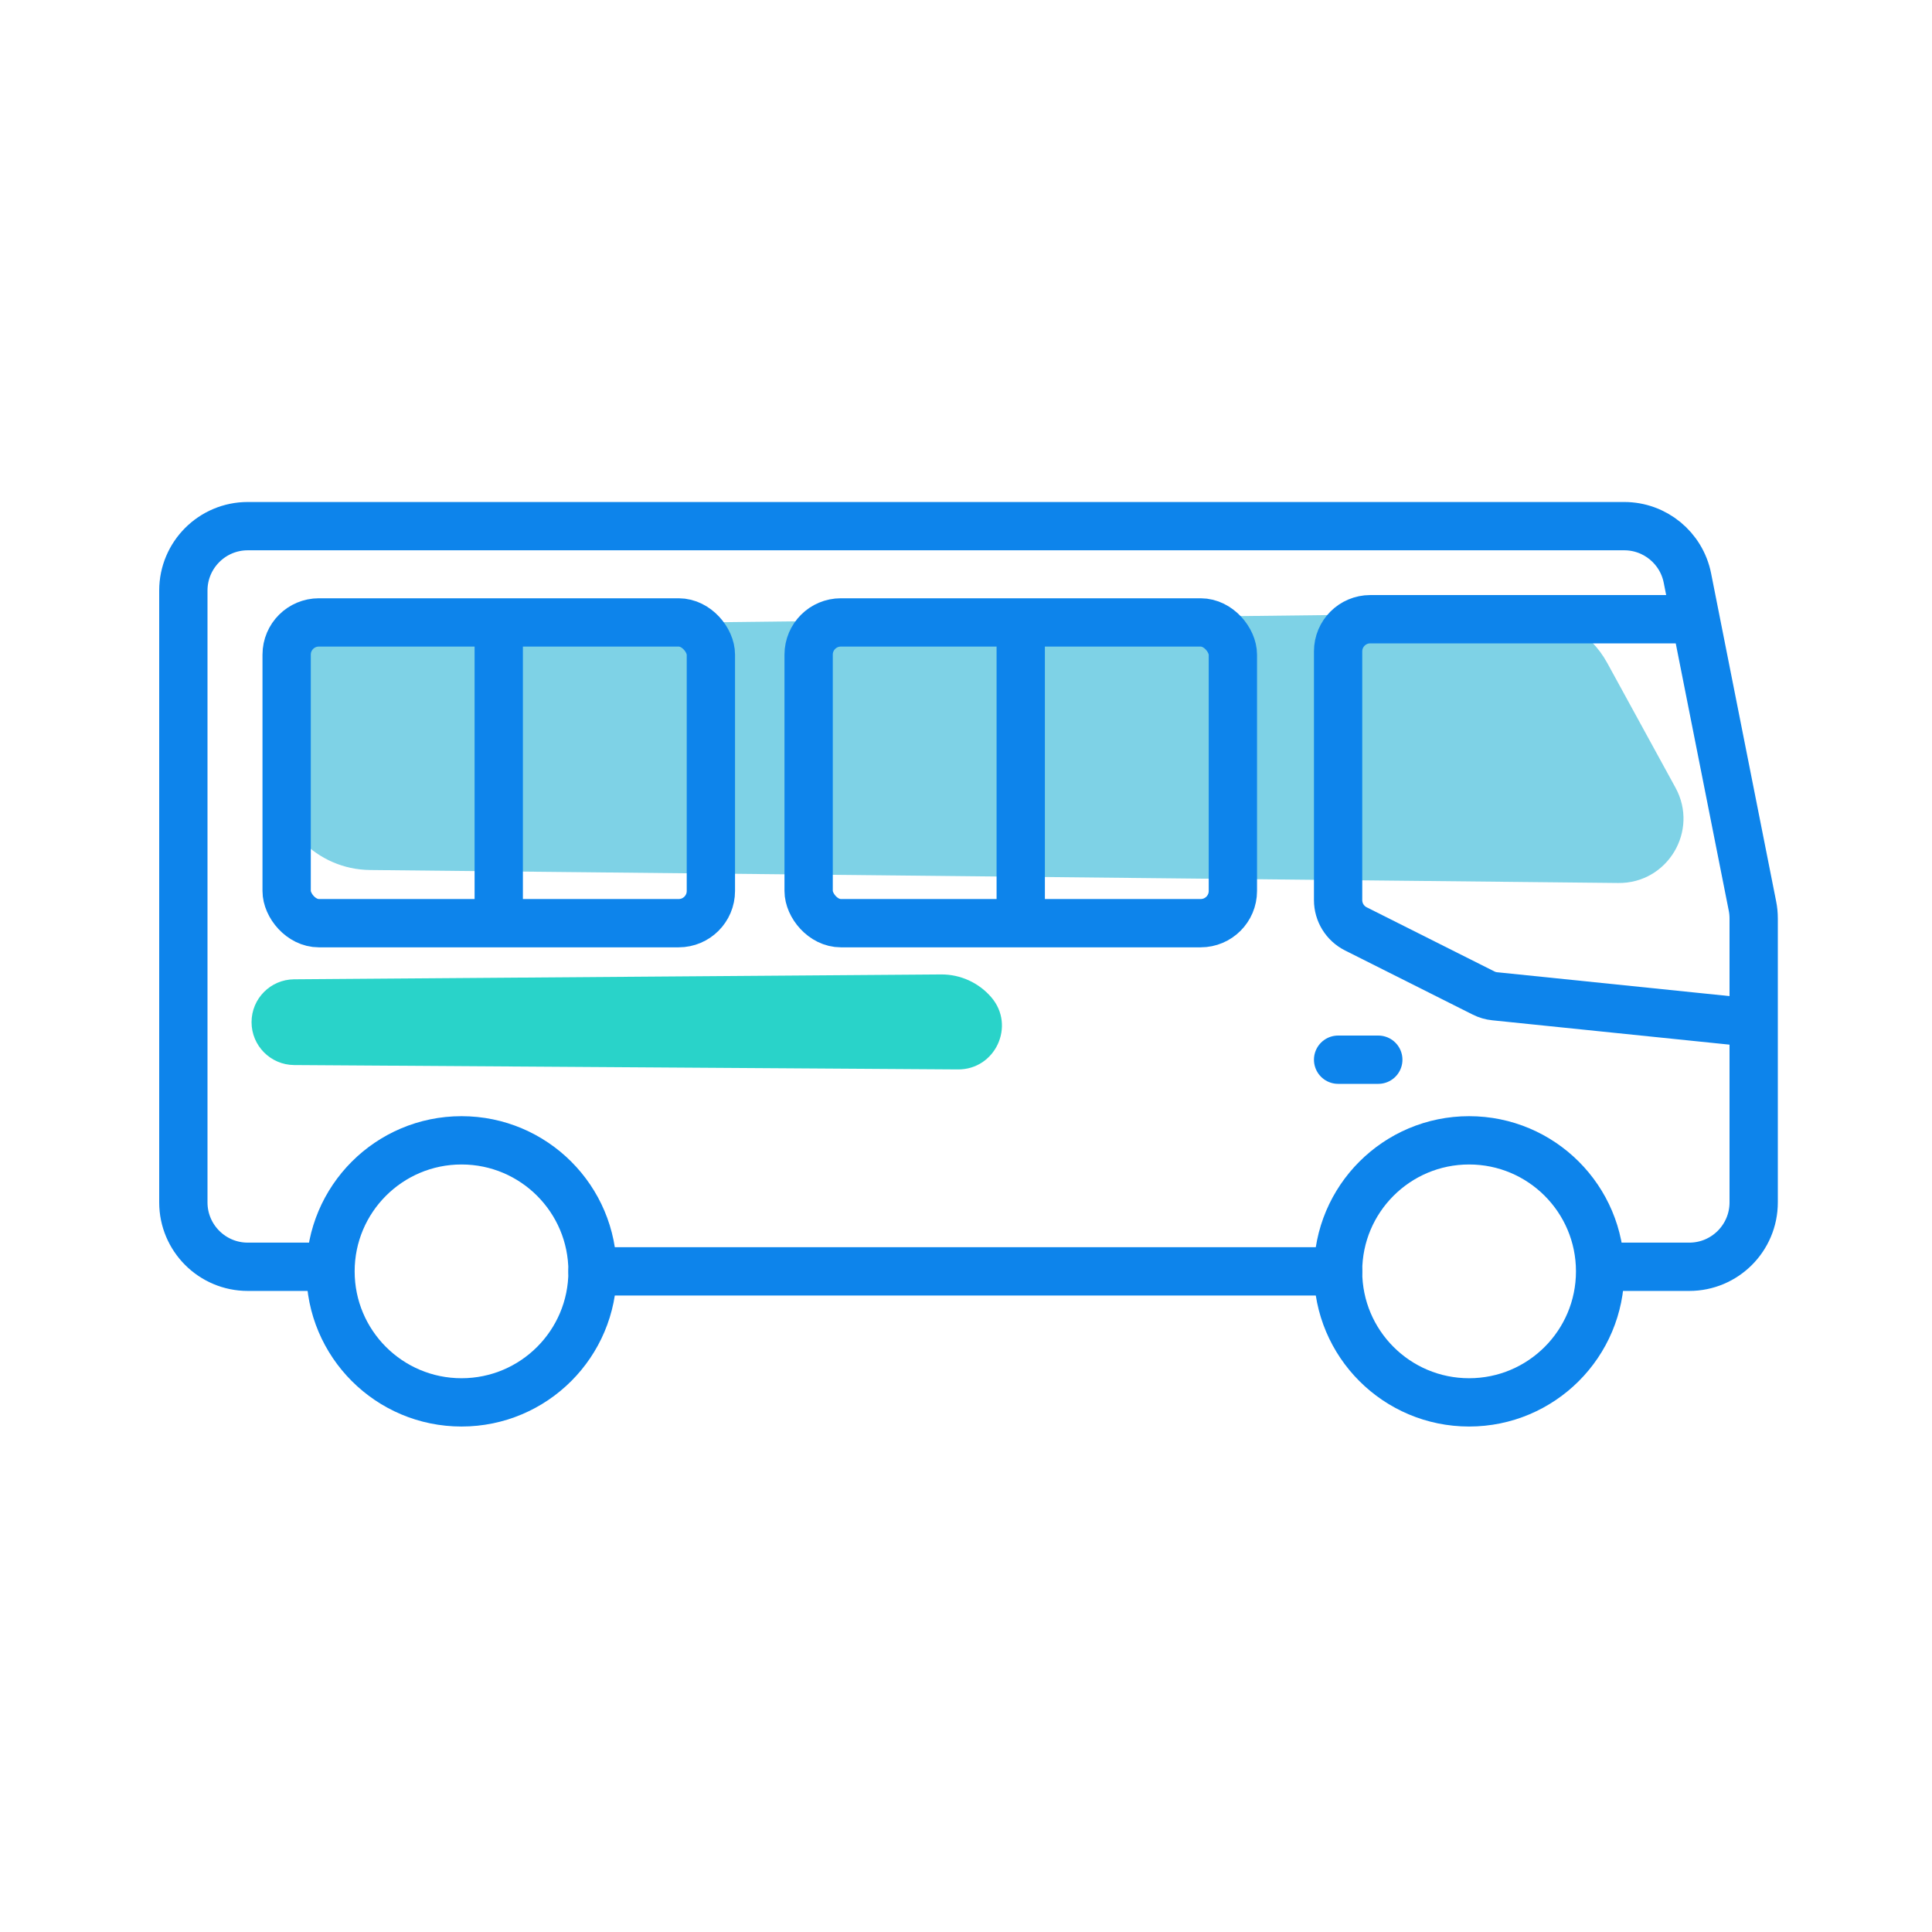
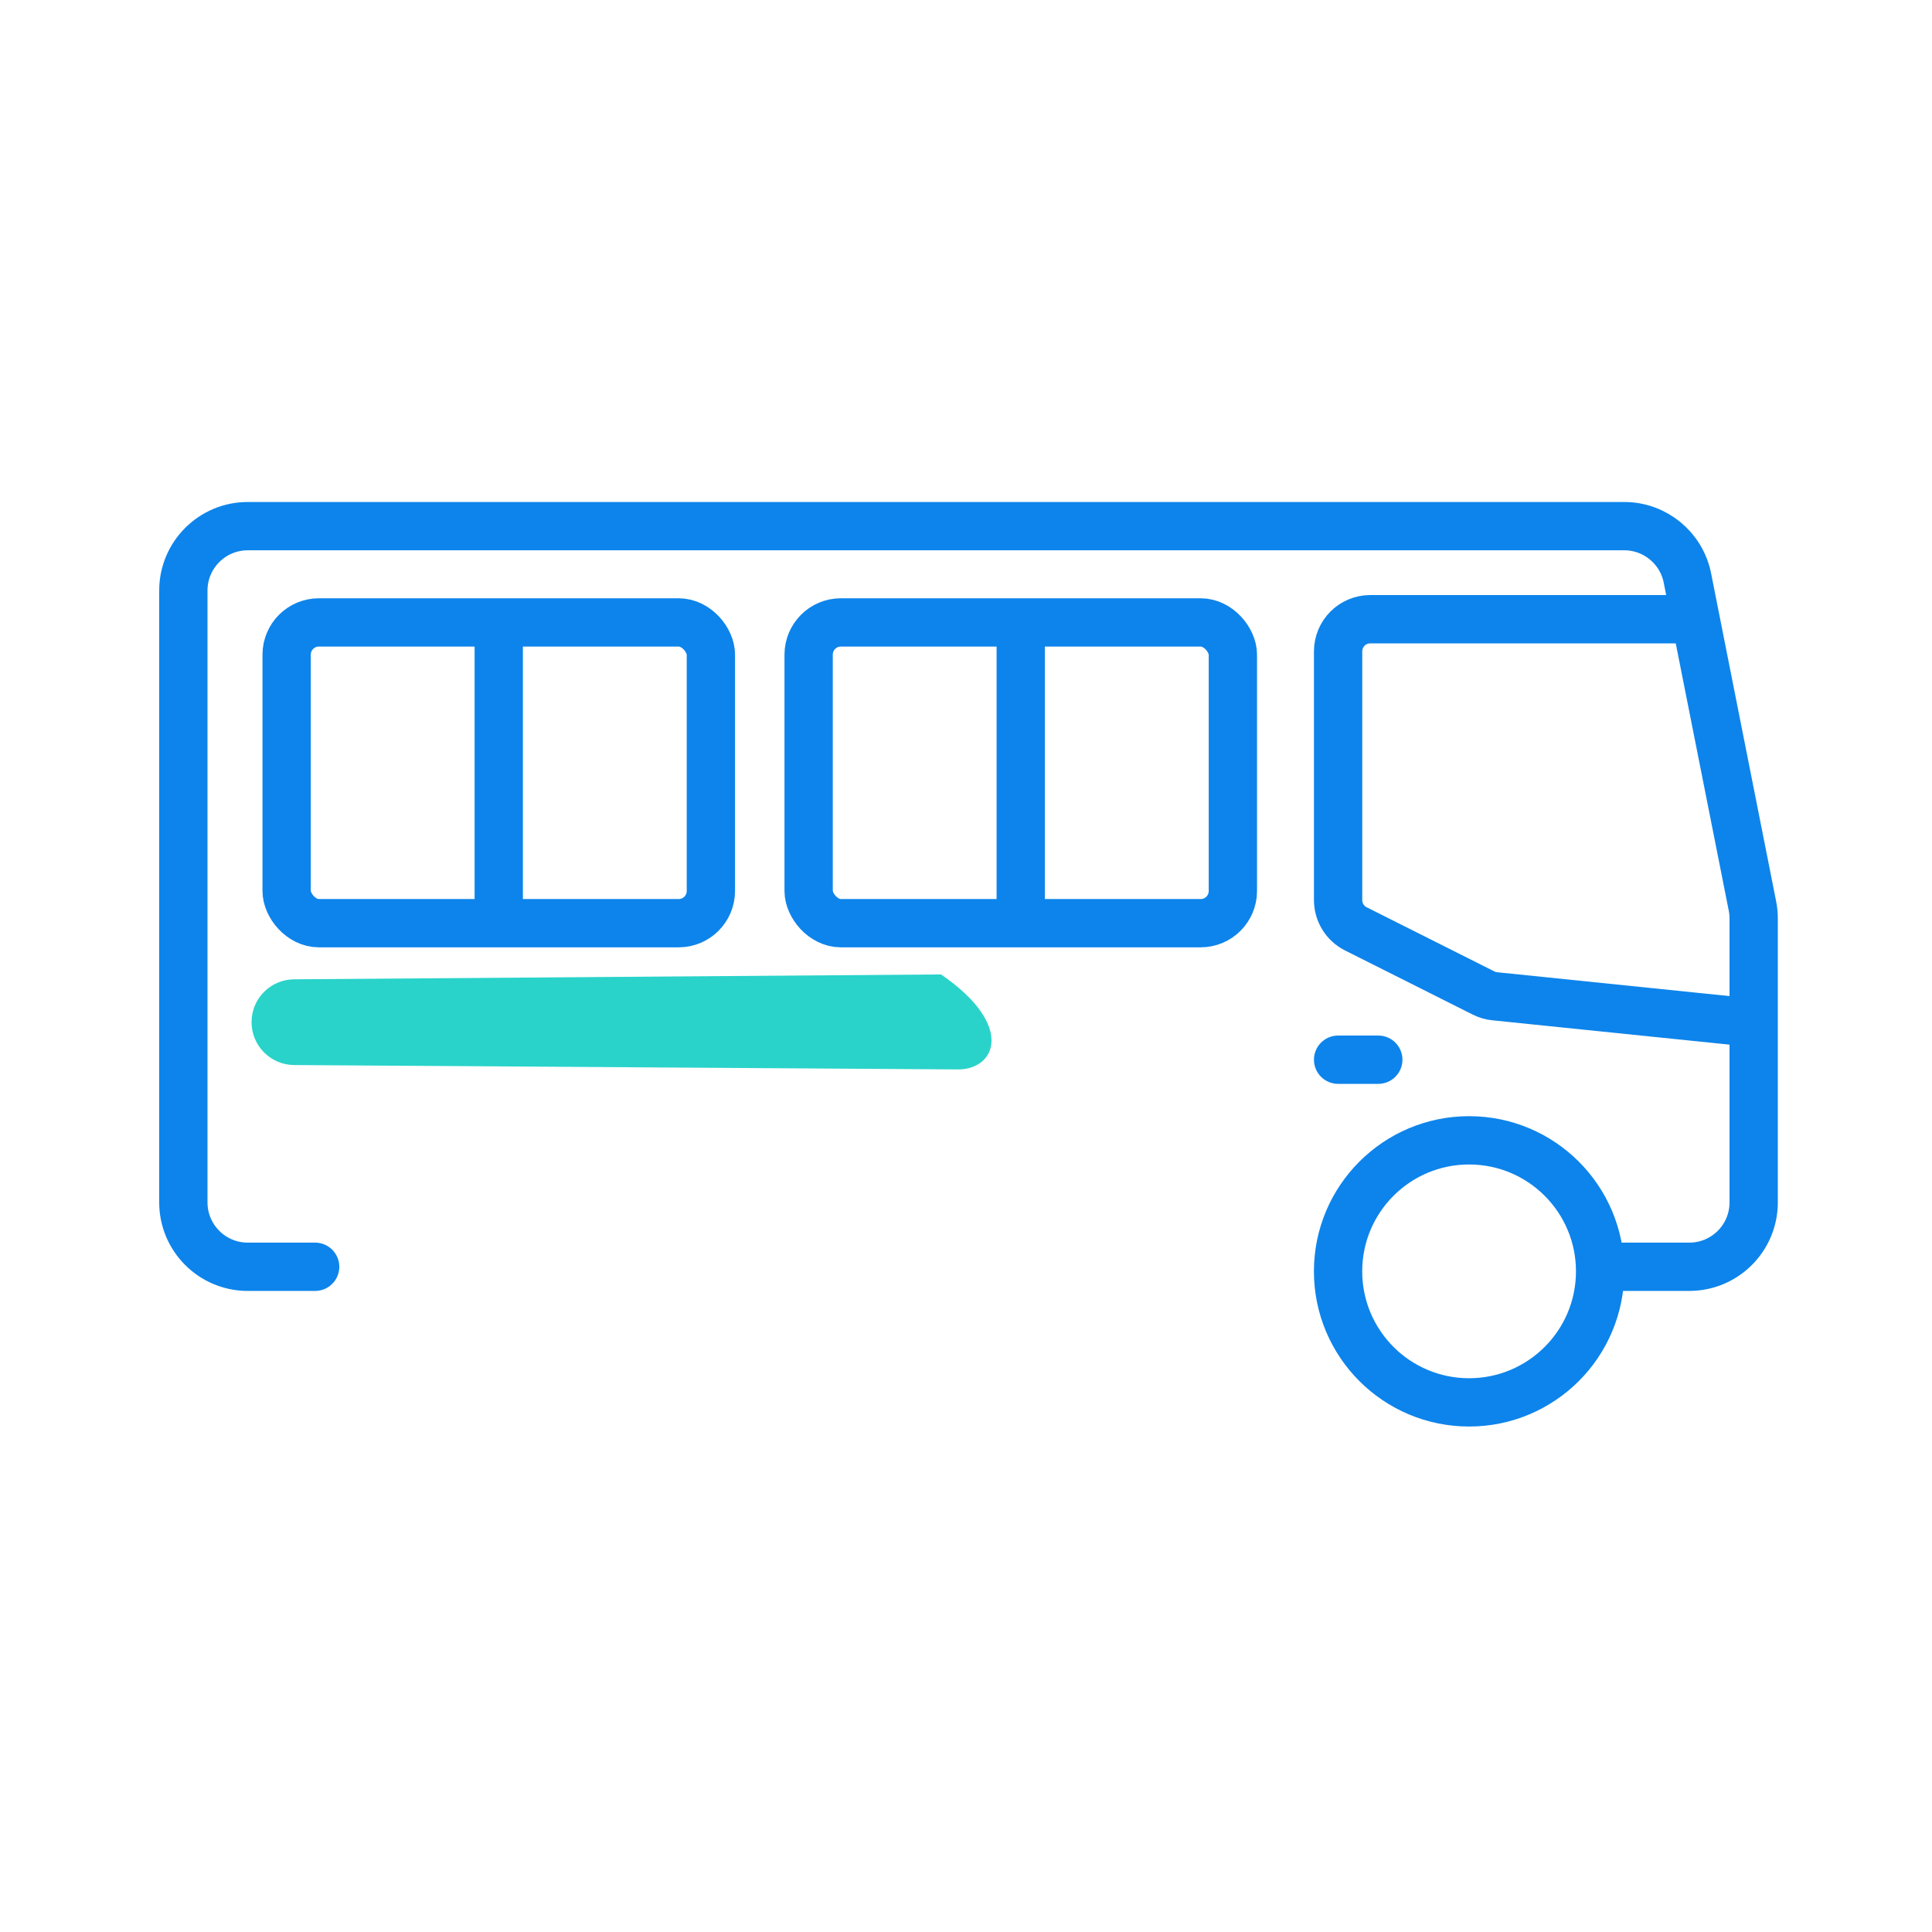
<svg xmlns="http://www.w3.org/2000/svg" width="60" height="60" viewBox="0 0 60 60" fill="none">
-   <circle cx="14.333" cy="39.483" r="4.069" stroke="#0D84EB" stroke-width="1.5" />
-   <path d="M8.524 22.451C8.524 20.808 9.845 19.471 11.488 19.451L47.248 19.031C48.357 19.018 49.383 19.617 49.915 20.59L52.034 24.462C52.768 25.803 51.788 27.438 50.259 27.422L11.492 27.019C9.848 27.002 8.524 25.664 8.524 24.02L8.524 22.451Z" fill="#7ED2E6" />
-   <path d="M7.812 31.744C7.812 31.013 8.402 30.419 9.134 30.413L29.226 30.262C29.826 30.258 30.397 30.518 30.787 30.973C31.544 31.856 30.911 33.22 29.748 33.212L9.135 33.076C8.403 33.071 7.812 32.476 7.812 31.744Z" fill="#29D3C9" />
+   <path d="M7.812 31.744C7.812 31.013 8.402 30.419 9.134 30.413L29.226 30.262C31.544 31.856 30.911 33.22 29.748 33.212L9.135 33.076C8.403 33.071 7.812 32.476 7.812 31.744Z" fill="#29D3C9" />
  <circle cx="45.624" cy="39.483" r="4.069" stroke="#0D84EB" stroke-width="1.5" />
-   <path d="M41.556 39.483L18.402 39.483" stroke="#0D84EB" stroke-width="1.5" stroke-linecap="round" />
  <path d="M42.804 32.91L41.556 32.91" stroke="#0D84EB" stroke-width="1.5" stroke-linecap="round" />
  <path d="M9.787 39.341H7.694C6.59 39.341 5.694 38.445 5.694 37.341V18.34C5.694 17.236 6.59 16.34 7.694 16.34H50.442C51.397 16.34 52.218 17.015 52.404 17.951L54.424 28.137C54.45 28.265 54.462 28.395 54.462 28.526V37.341C54.462 38.445 53.567 39.341 52.462 39.341H50.017" stroke="#0D84EB" stroke-width="1.5" stroke-linecap="round" stroke-linejoin="round" />
  <rect x="8.902" y="19.33" width="13.175" height="9.34" rx="1" stroke="#0D84EB" stroke-width="1.5" stroke-linecap="round" stroke-linejoin="round" />
  <rect x="25.113" y="19.33" width="13.175" height="9.34" rx="1" stroke="#0D84EB" stroke-width="1.5" stroke-linecap="round" stroke-linejoin="round" />
  <path d="M15.489 28.526L15.489 19.948" stroke="#0D84EB" stroke-width="1.5" stroke-linecap="round" />
  <path d="M31.7 28.526L31.7 19.948" stroke="#0D84EB" stroke-width="1.5" stroke-linecap="round" />
  <path d="M52.403 19.23H42.556C42.003 19.23 41.556 19.677 41.556 20.23V27.953C41.556 28.331 41.769 28.677 42.107 28.847L46.074 30.839C46.182 30.894 46.3 30.928 46.421 30.94L54.252 31.744" stroke="#0D84EB" stroke-width="1.5" stroke-linecap="round" stroke-linejoin="round" />
</svg>